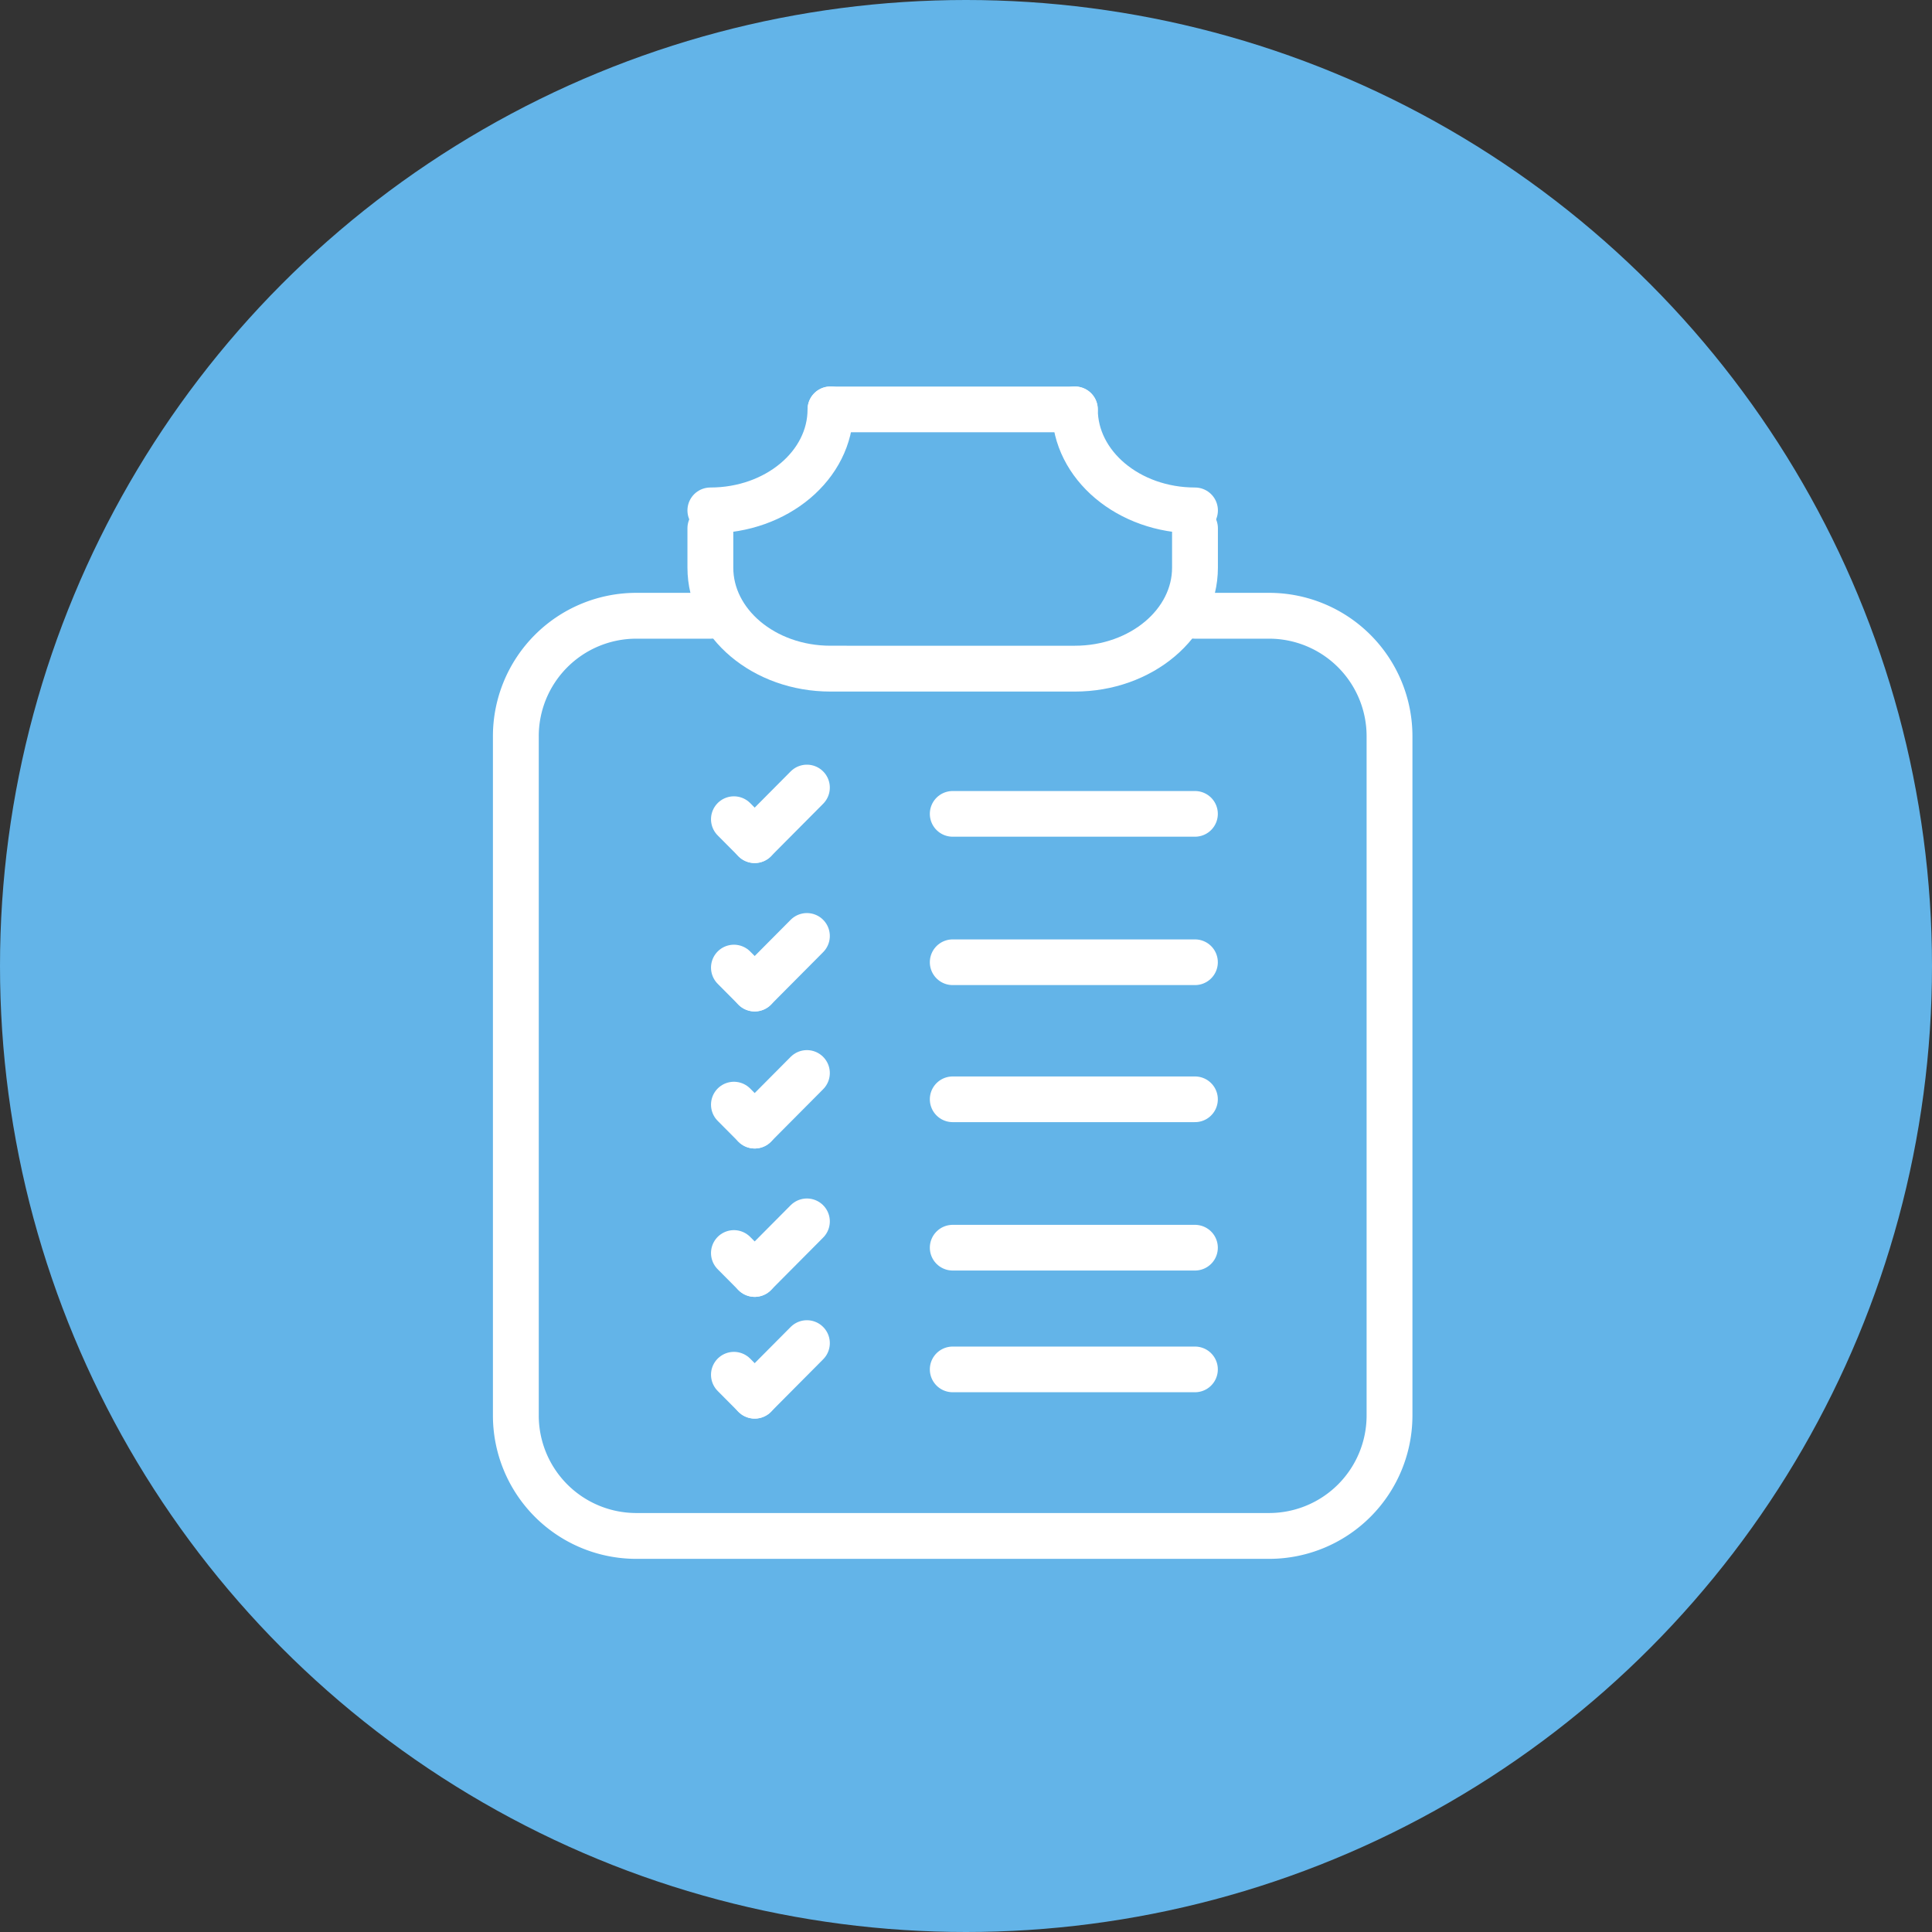
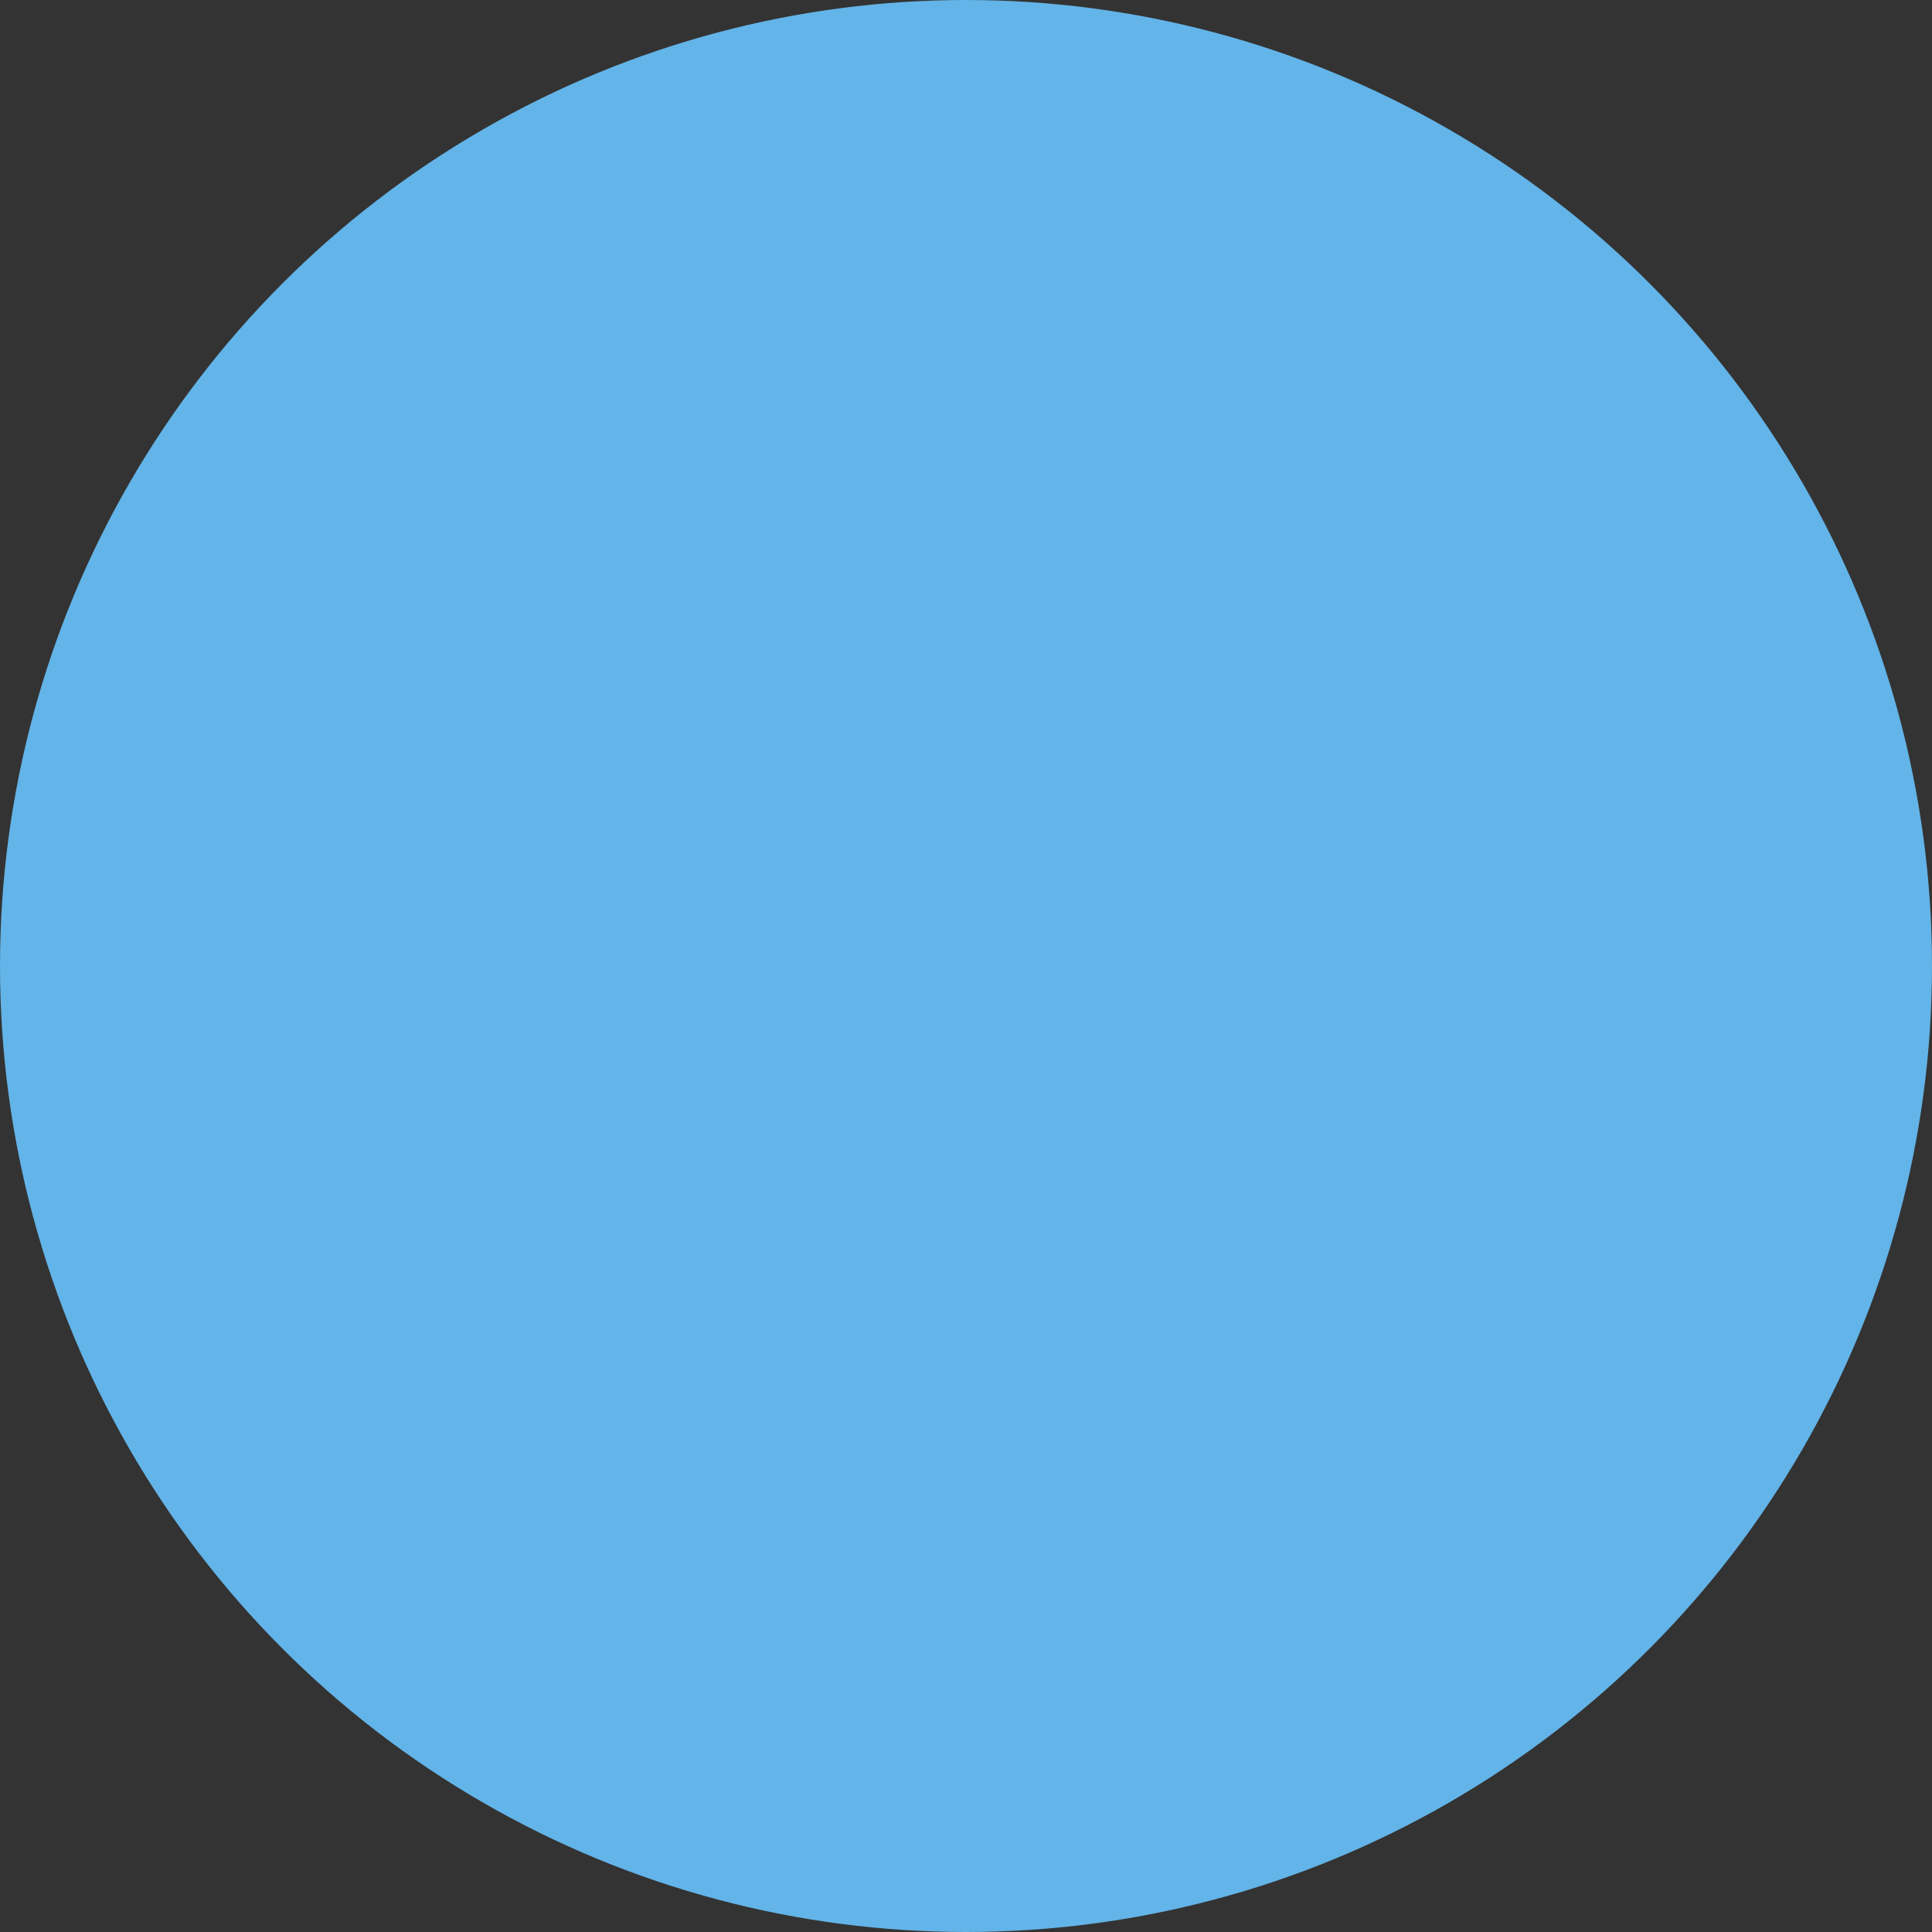
<svg xmlns="http://www.w3.org/2000/svg" width="145" height="145" viewBox="0 0 145 145">
  <rect x="0" y="0" width="145" height="145" fill="#333333" stroke="none" />
  <defs>
    <clipPath id="clip-path">
-       <rect id="Rectangle_36" data-name="Rectangle 36" width="69" height="88" fill="none" />
-     </clipPath>
+       </clipPath>
  </defs>
  <g id="Group_48" data-name="Group 48" transform="translate(-1013 -3230)">
    <circle id="Ellipse_631_copy" data-name="Ellipse 631 copy" cx="72.5" cy="72.5" r="72.5" transform="translate(1013 3230)" fill="#63b4e8" />
    <g id="Vector_Smart_Object" data-name="Vector Smart Object" transform="translate(1050 3259)">
      <g id="Group_40" data-name="Group 40">
        <g id="Group_39" data-name="Group 39" clip-path="url(#clip-path)">
          <path id="Path_54" data-name="Path 54" d="M52.686,17.214h5.586a9.041,9.041,0,0,1,9.014,9.069V77.207a9.041,9.041,0,0,1-9.014,9.068H10.728a9.041,9.041,0,0,1-9.013-9.068V26.283a9.041,9.041,0,0,1,9.013-9.069h5.586" fill="none" stroke="#fff" stroke-linecap="round" stroke-linejoin="round" stroke-width="3.44" />
-           <path id="Path_55" data-name="Path 55" d="M52.686,10.651V13.6c0,4.188-4.036,7.583-9.014,7.583H25.328c-4.978,0-9.014-3.4-9.014-7.583v-2.95" fill="none" stroke="#fff" stroke-linecap="round" stroke-linejoin="round" stroke-width="3.44" />
+           <path id="Path_55" data-name="Path 55" d="M52.686,10.651V13.6c0,4.188-4.036,7.583-9.014,7.583H25.328c-4.978,0-9.014-3.4-9.014-7.583" fill="none" stroke="#fff" stroke-linecap="round" stroke-linejoin="round" stroke-width="3.44" />
          <line id="Line_26" data-name="Line 26" x2="18.344" transform="translate(25.328 1.725)" fill="none" stroke="#fff" stroke-linecap="round" stroke-linejoin="round" stroke-width="3.429" />
          <path id="Path_56" data-name="Path 56" d="M52.686,9.308c-4.978,0-9.014-3.4-9.014-7.583" fill="none" stroke="#fff" stroke-linecap="round" stroke-linejoin="round" stroke-width="3.44" />
-           <path id="Path_57" data-name="Path 57" d="M25.328,1.725c0,4.188-4.036,7.583-9.014,7.583" fill="none" stroke="#fff" stroke-linecap="round" stroke-linejoin="round" stroke-width="3.44" />
-           <line id="Line_27" data-name="Line 27" x2="18.186" transform="translate(34.5 32.082)" fill="none" stroke="#fff" stroke-linecap="round" stroke-linejoin="round" stroke-width="3.429" />
          <line id="Line_28" data-name="Line 28" x2="1.559" y2="1.568" transform="translate(18.082 32.485)" fill="none" stroke="#fff" stroke-linecap="round" stroke-linejoin="round" stroke-width="3.44" />
          <line id="Line_29" data-name="Line 29" y1="3.943" x2="3.919" transform="translate(19.641 30.11)" fill="none" stroke="#fff" stroke-linecap="round" stroke-linejoin="round" stroke-width="3.44" />
-           <line id="Line_30" data-name="Line 30" x2="18.186" transform="translate(34.5 43.218)" fill="none" stroke="#fff" stroke-linecap="round" stroke-linejoin="round" stroke-width="3.429" />
          <line id="Line_31" data-name="Line 31" x2="1.559" y2="1.568" transform="translate(18.082 43.622)" fill="none" stroke="#fff" stroke-linecap="round" stroke-linejoin="round" stroke-width="3.44" />
          <line id="Line_32" data-name="Line 32" y1="3.943" x2="3.919" transform="translate(19.641 41.247)" fill="none" stroke="#fff" stroke-linecap="round" stroke-linejoin="round" stroke-width="3.44" />
          <line id="Line_33" data-name="Line 33" x2="18.186" transform="translate(34.5 53.504)" fill="none" stroke="#fff" stroke-linecap="round" stroke-linejoin="round" stroke-width="3.429" />
          <line id="Line_34" data-name="Line 34" x2="1.559" y2="1.568" transform="translate(18.082 53.908)" fill="none" stroke="#fff" stroke-linecap="round" stroke-linejoin="round" stroke-width="3.44" />
          <line id="Line_35" data-name="Line 35" y1="3.943" x2="3.919" transform="translate(19.641 51.533)" fill="none" stroke="#fff" stroke-linecap="round" stroke-linejoin="round" stroke-width="3.44" />
          <line id="Line_36" data-name="Line 36" x2="18.186" transform="translate(34.5 64.641)" fill="none" stroke="#fff" stroke-linecap="round" stroke-linejoin="round" stroke-width="3.429" />
          <line id="Line_37" data-name="Line 37" x2="1.559" y2="1.568" transform="translate(18.082 65.044)" fill="none" stroke="#fff" stroke-linecap="round" stroke-linejoin="round" stroke-width="3.44" />
          <line id="Line_38" data-name="Line 38" y1="3.943" x2="3.919" transform="translate(19.641 62.669)" fill="none" stroke="#fff" stroke-linecap="round" stroke-linejoin="round" stroke-width="3.44" />
          <line id="Line_39" data-name="Line 39" x2="18.186" transform="translate(34.5 73.776)" fill="none" stroke="#fff" stroke-linecap="round" stroke-linejoin="round" stroke-width="3.429" />
          <line id="Line_40" data-name="Line 40" x2="1.559" y2="1.568" transform="translate(18.082 74.18)" fill="none" stroke="#fff" stroke-linecap="round" stroke-linejoin="round" stroke-width="3.44" />
-           <line id="Line_41" data-name="Line 41" y1="3.943" x2="3.919" transform="translate(19.641 71.805)" fill="none" stroke="#fff" stroke-linecap="round" stroke-linejoin="round" stroke-width="3.44" />
        </g>
      </g>
    </g>
  </g>
</svg>